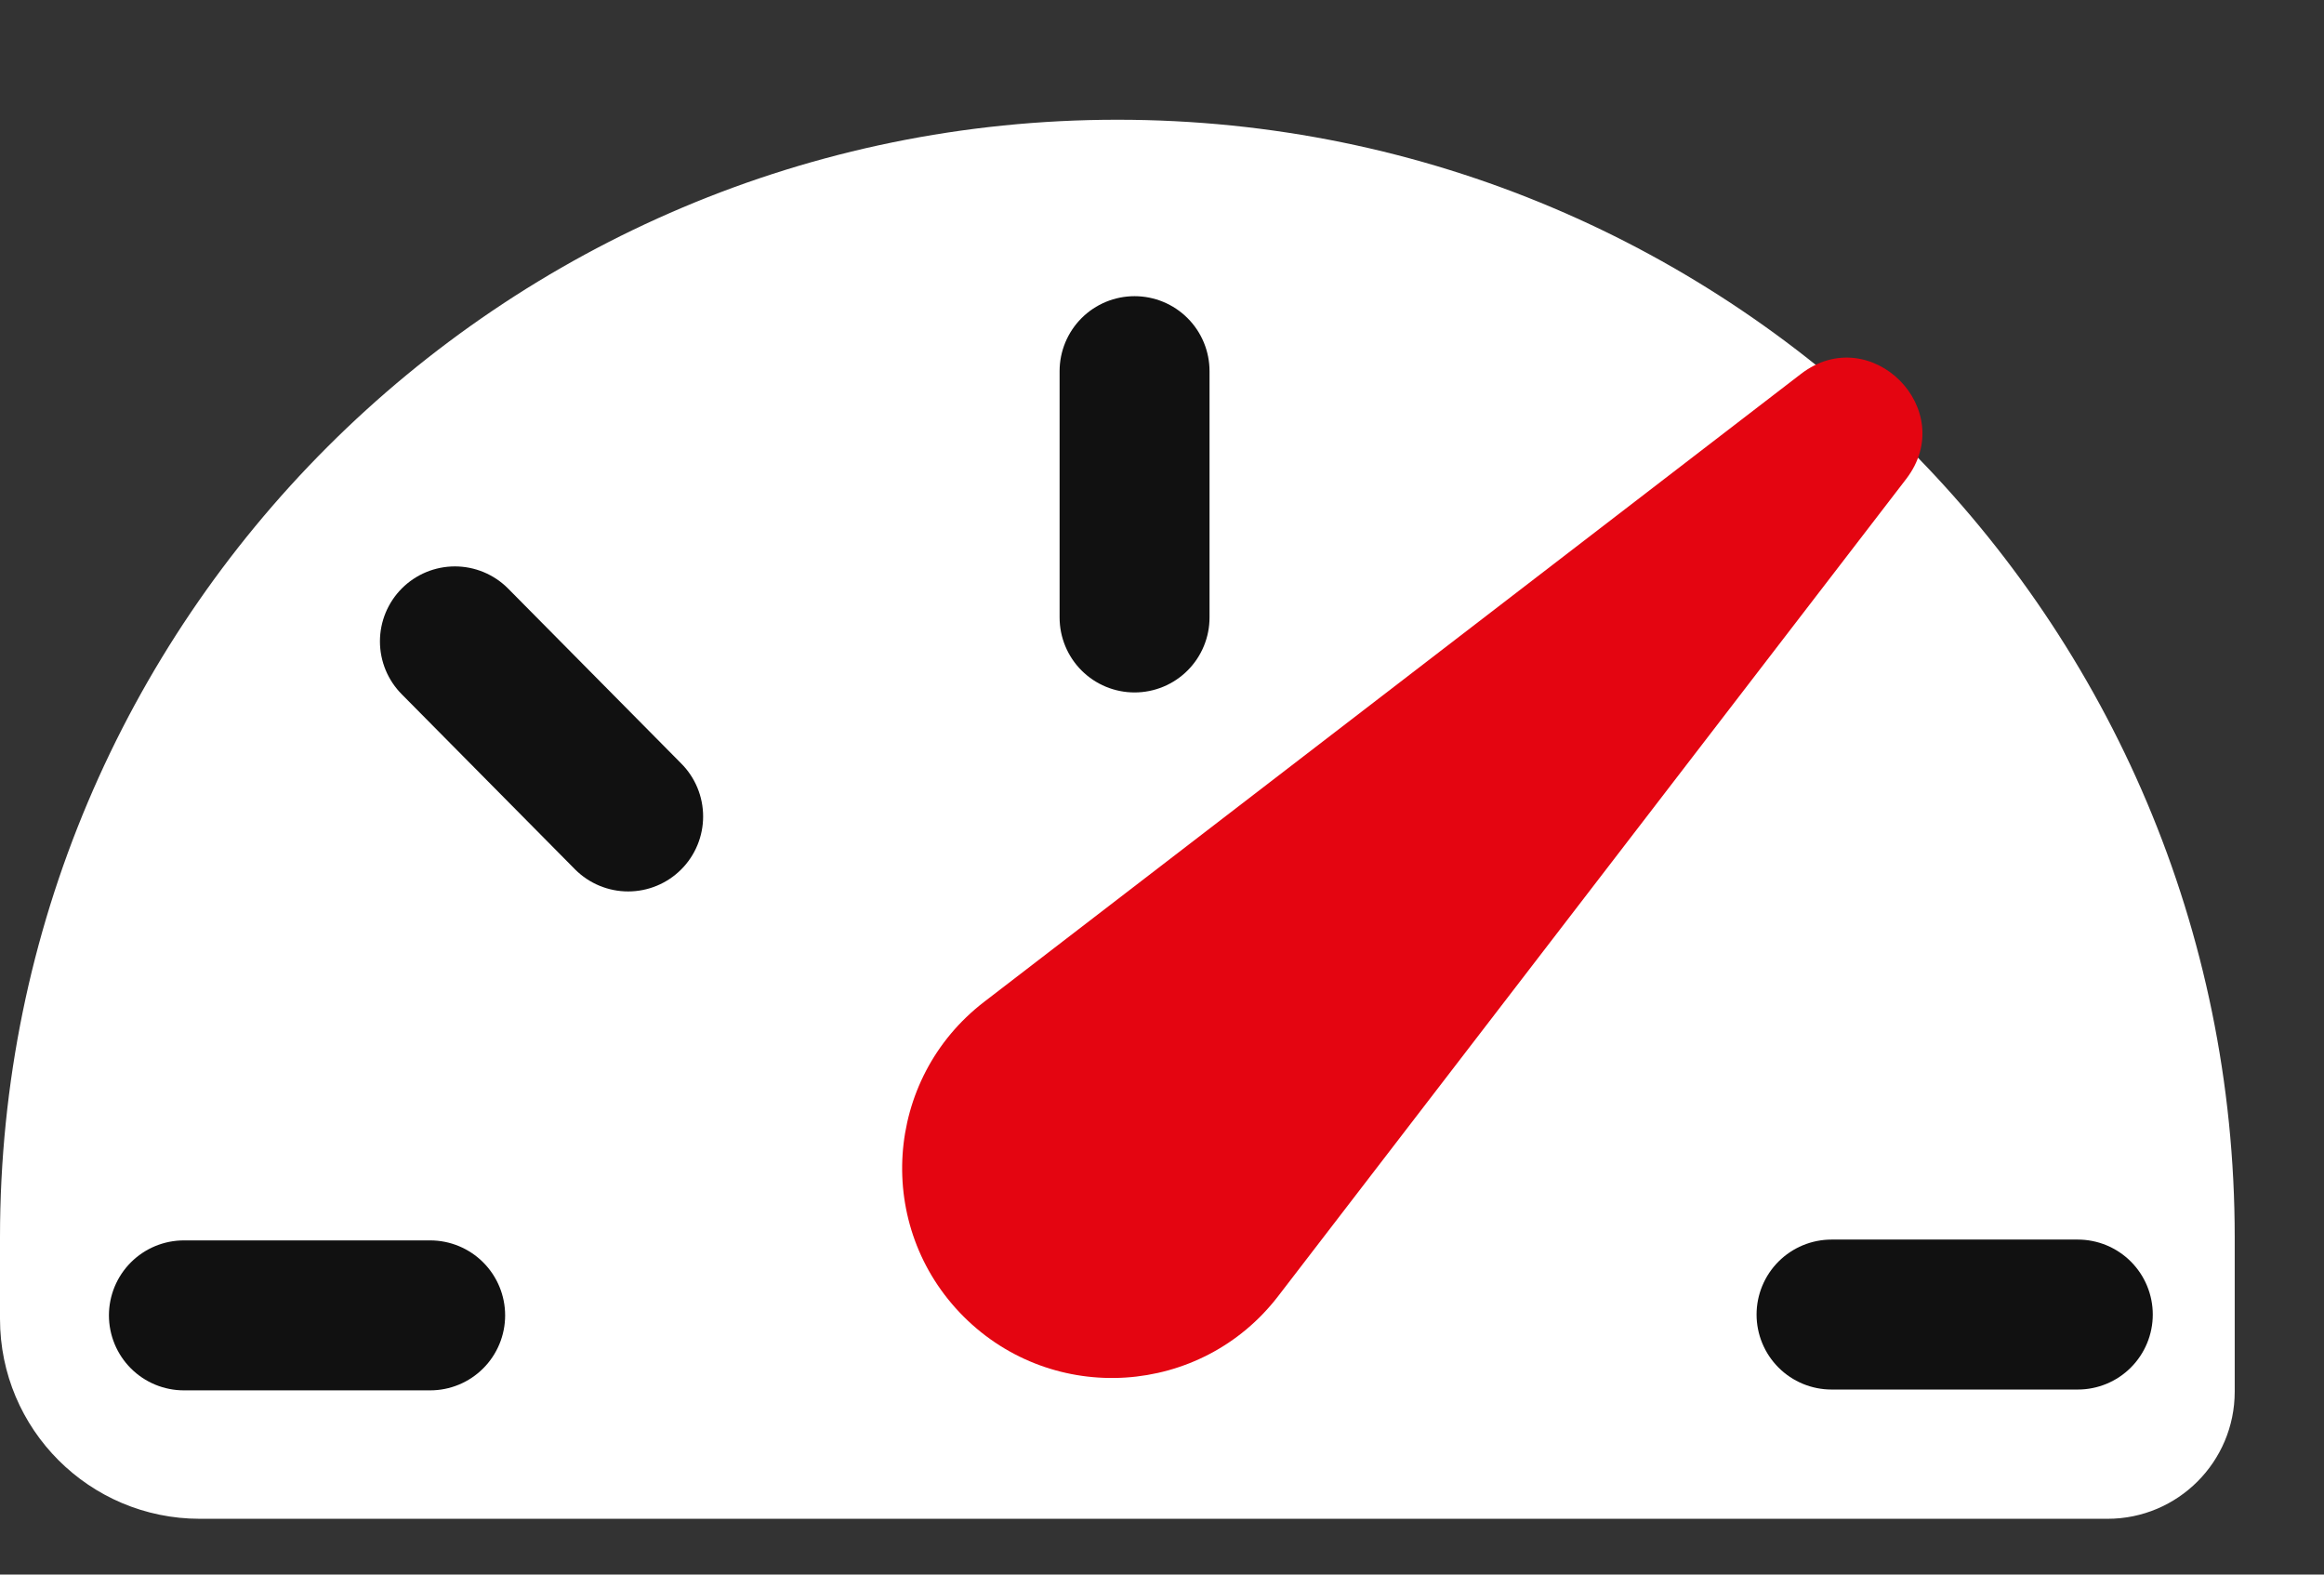
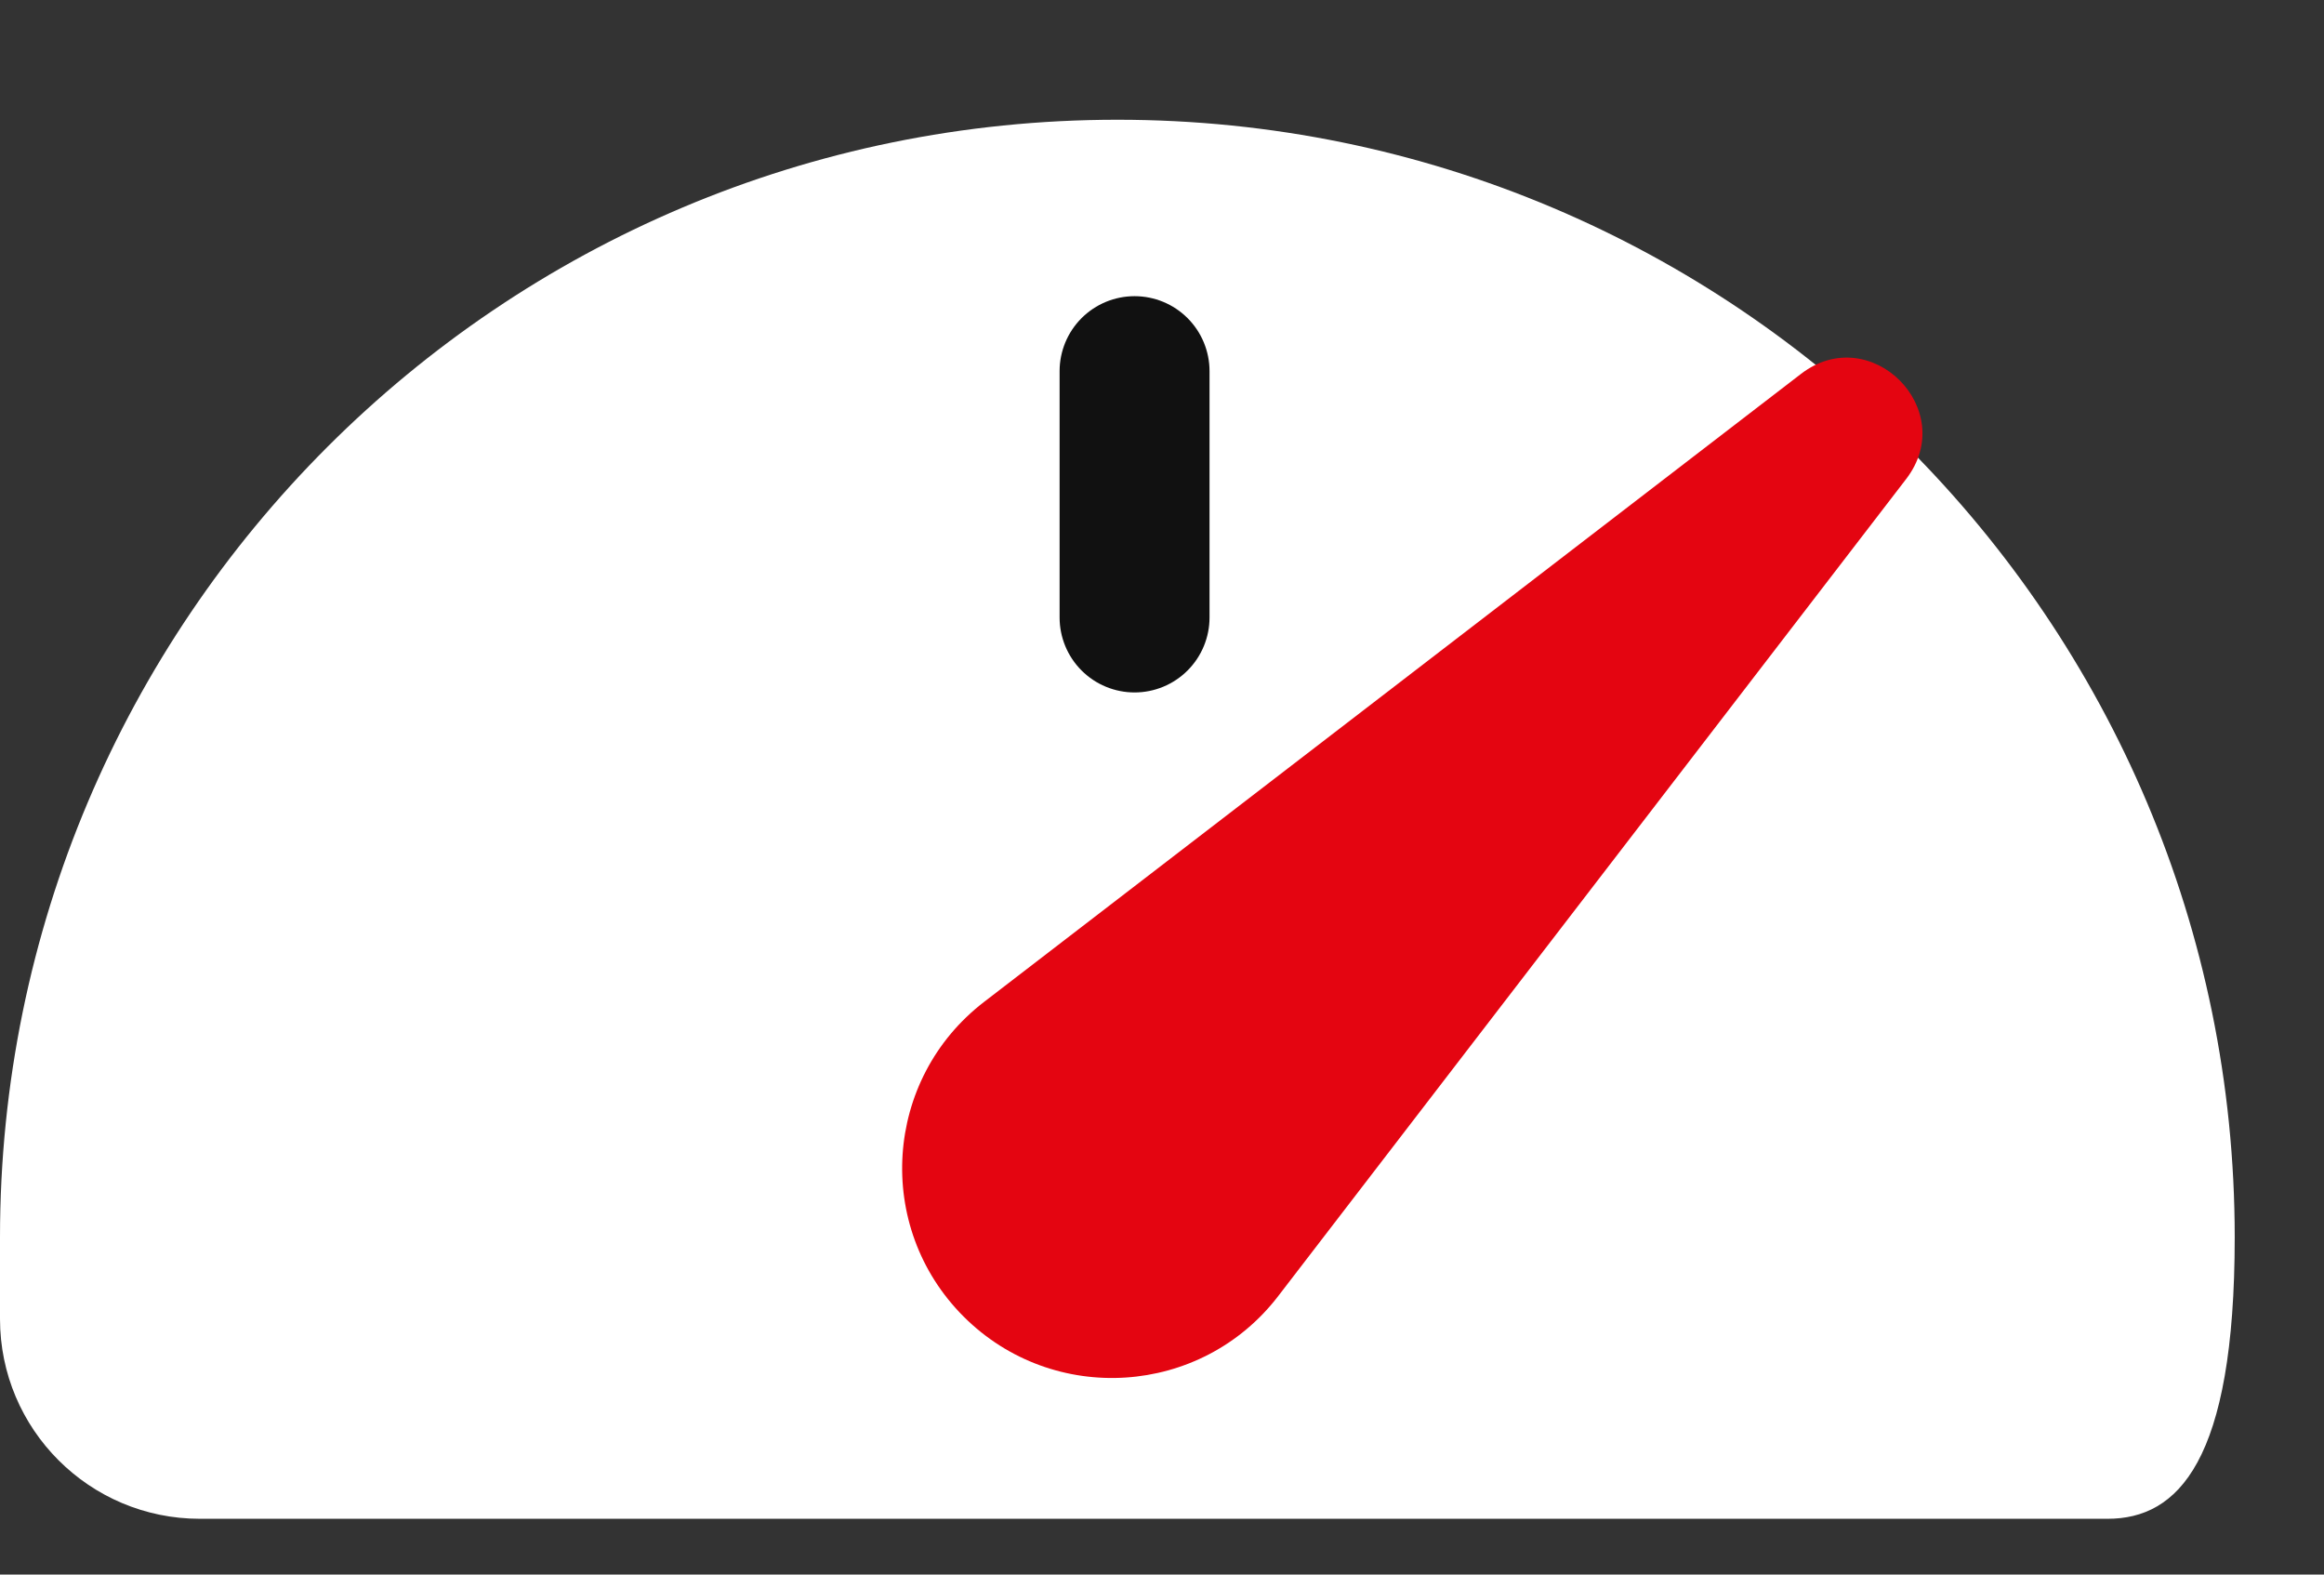
<svg xmlns="http://www.w3.org/2000/svg" width="31" height="21" viewBox="0 0 31 21" fill="none">
  <rect x="0" y="0" width="31" height="21" fill="#333333" stroke="none" />
-   <path d="M0 16.501C0 8.27 6.673 1.597 14.905 1.597C23.136 1.597 29.809 8.27 29.809 16.501V18.56C29.809 19.496 29.05 20.256 28.113 20.256H2.666C1.193 20.256 0 19.062 0 17.59V16.501Z" fill="white" />
-   <path d="M5.738 17.543H2.453" stroke="#111111" stroke-width="2" stroke-linecap="round" />
-   <path d="M8.379 10.889L6.068 8.554" stroke="#111111" stroke-width="2" stroke-linecap="round" />
+   <path d="M0 16.501C0 8.27 6.673 1.597 14.905 1.597C23.136 1.597 29.809 8.27 29.809 16.501C29.809 19.496 29.05 20.256 28.113 20.256H2.666C1.193 20.256 0 19.062 0 17.59V16.501Z" fill="white" />
  <path d="M15.134 8.235L15.134 4.95" stroke="#111111" stroke-width="2" stroke-linecap="round" />
-   <path d="M24.431 17.532L27.716 17.532" stroke="#111111" stroke-width="2" stroke-linecap="round" />
  <path d="M12.853 17.558C11.659 16.364 11.787 14.392 13.127 13.362L24.023 4.987C24.951 4.274 26.139 5.462 25.426 6.389L17.05 17.286C16.022 18.625 14.048 18.753 12.853 17.558Z" fill="#E40511" />
</svg>